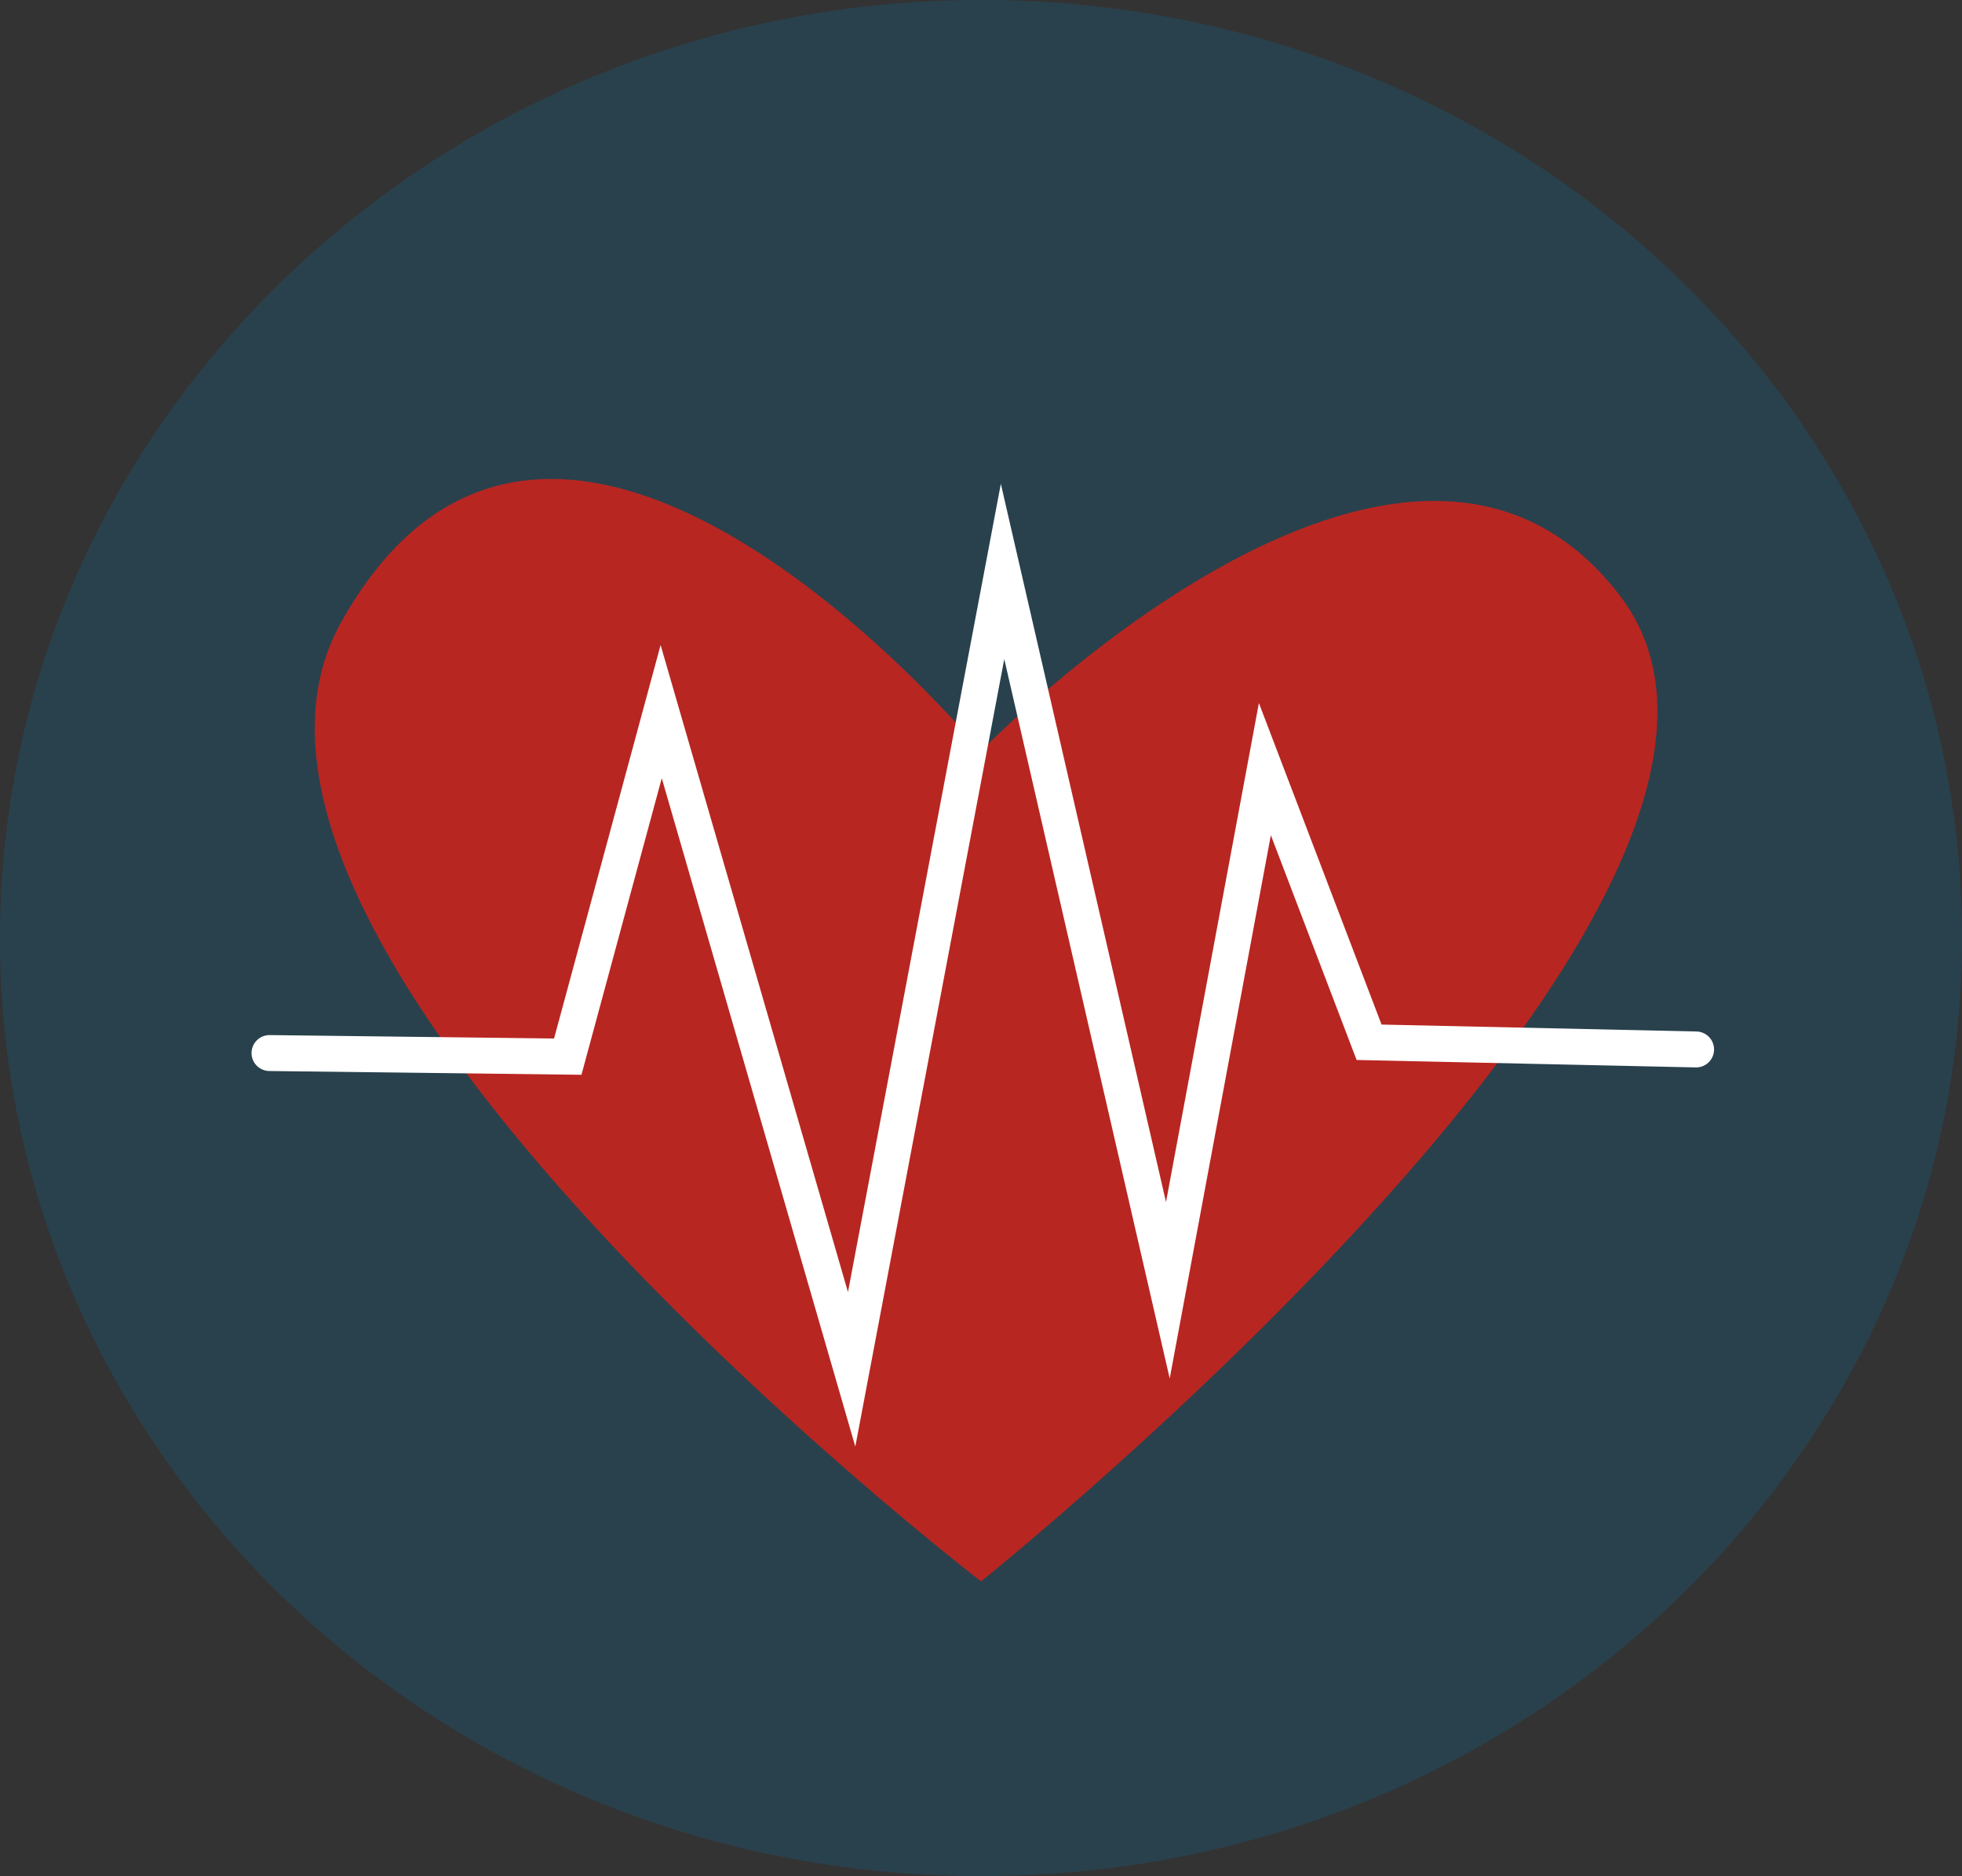
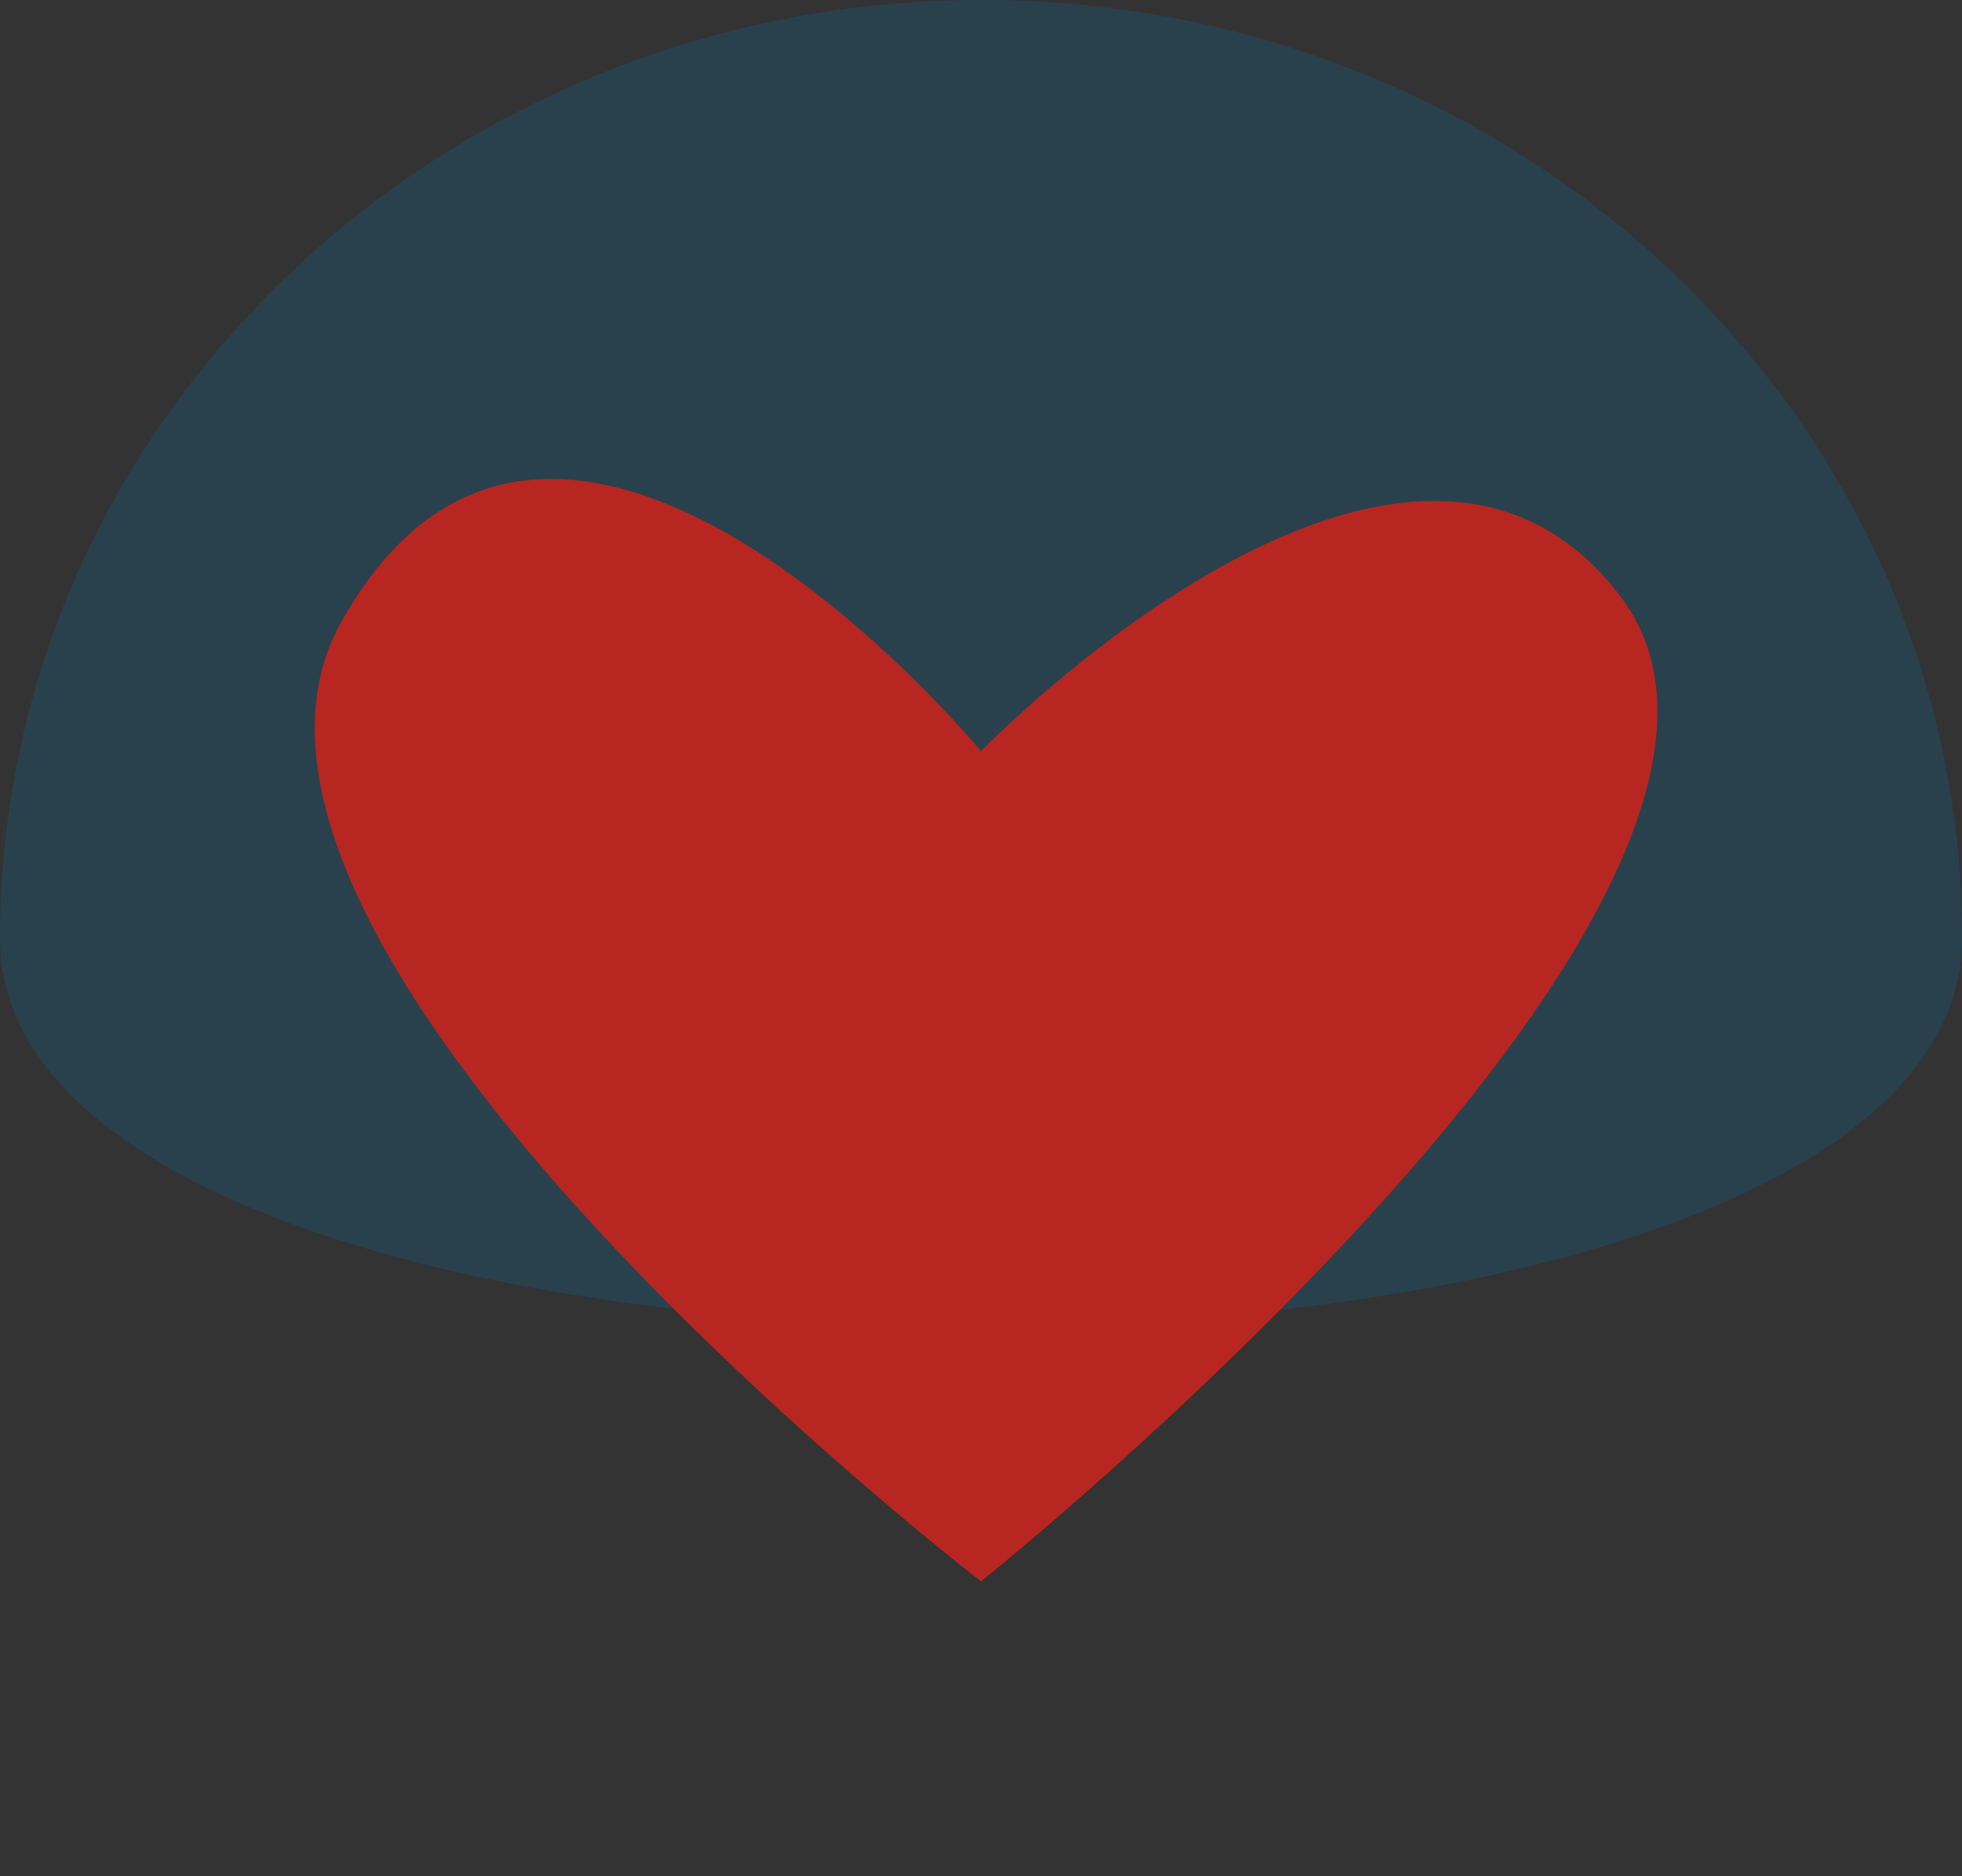
<svg xmlns="http://www.w3.org/2000/svg" id="Layer_2" viewBox="0 0 54.6 52.2">
  <rect x="0" y="0" width="54.6" height="52.2" fill="#333333" stroke="none" />
  <defs>
    <style>.cls-1{fill:#007ebe;isolation:isolate;opacity:.19;}.cls-2{fill:none;stroke:#fff;stroke-linecap:round;stroke-miterlimit:10;}.cls-3{fill:#b82621;}</style>
  </defs>
  <g id="Layer_1-2">
-     <path id="Path_11653" class="cls-1" d="m27.3,0c15.1,0,27.3,11.7,27.3,26.1s-12.2,26.1-27.3,26.1S0,40.5,0,26.1,12.3,0,27.3,0" />
+     <path id="Path_11653" class="cls-1" d="m27.3,0c15.1,0,27.3,11.7,27.3,26.1S0,40.5,0,26.1,12.3,0,27.3,0" />
    <path id="Path_11654" class="cls-3" d="m9.5,17.3c6-10.7,17.8,3.6,17.8,3.6,0,0,11.8-12.2,17.8-4.3,6.2,8.2-17.8,27.4-17.8,27.4,0,0-22.9-17.6-17.8-26.7" />
-     <path id="Path_11655" class="cls-2" d="m7.5,29.3l8.3.1,2.6-9.6,5.3,18.3,4.2-22.2,4.6,20,2.7-14.5,2.9,7.6,9.1.2" />
  </g>
</svg>